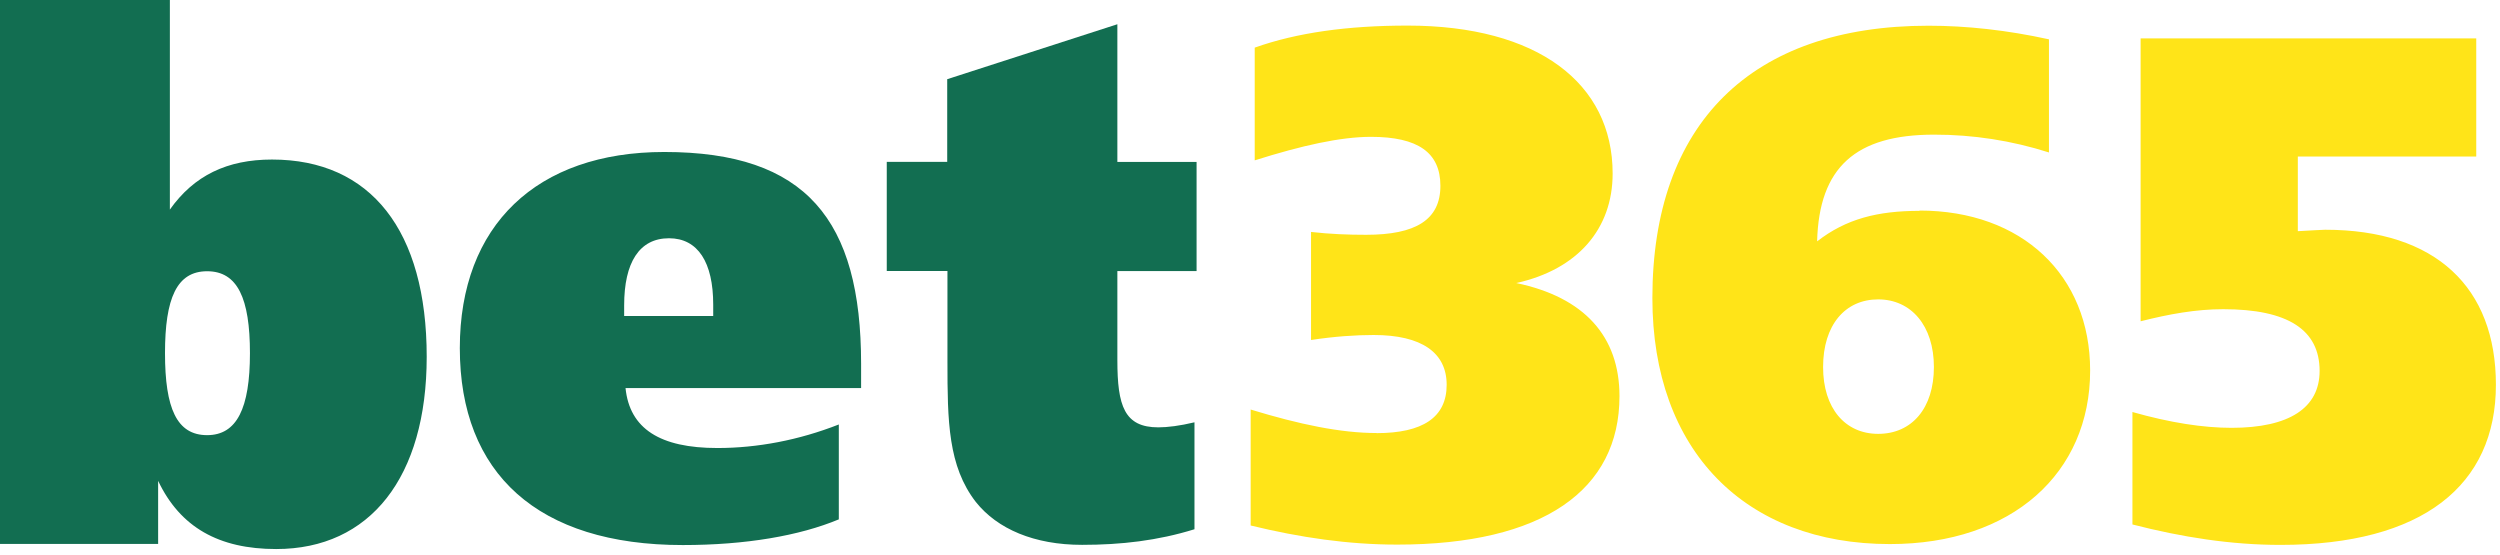
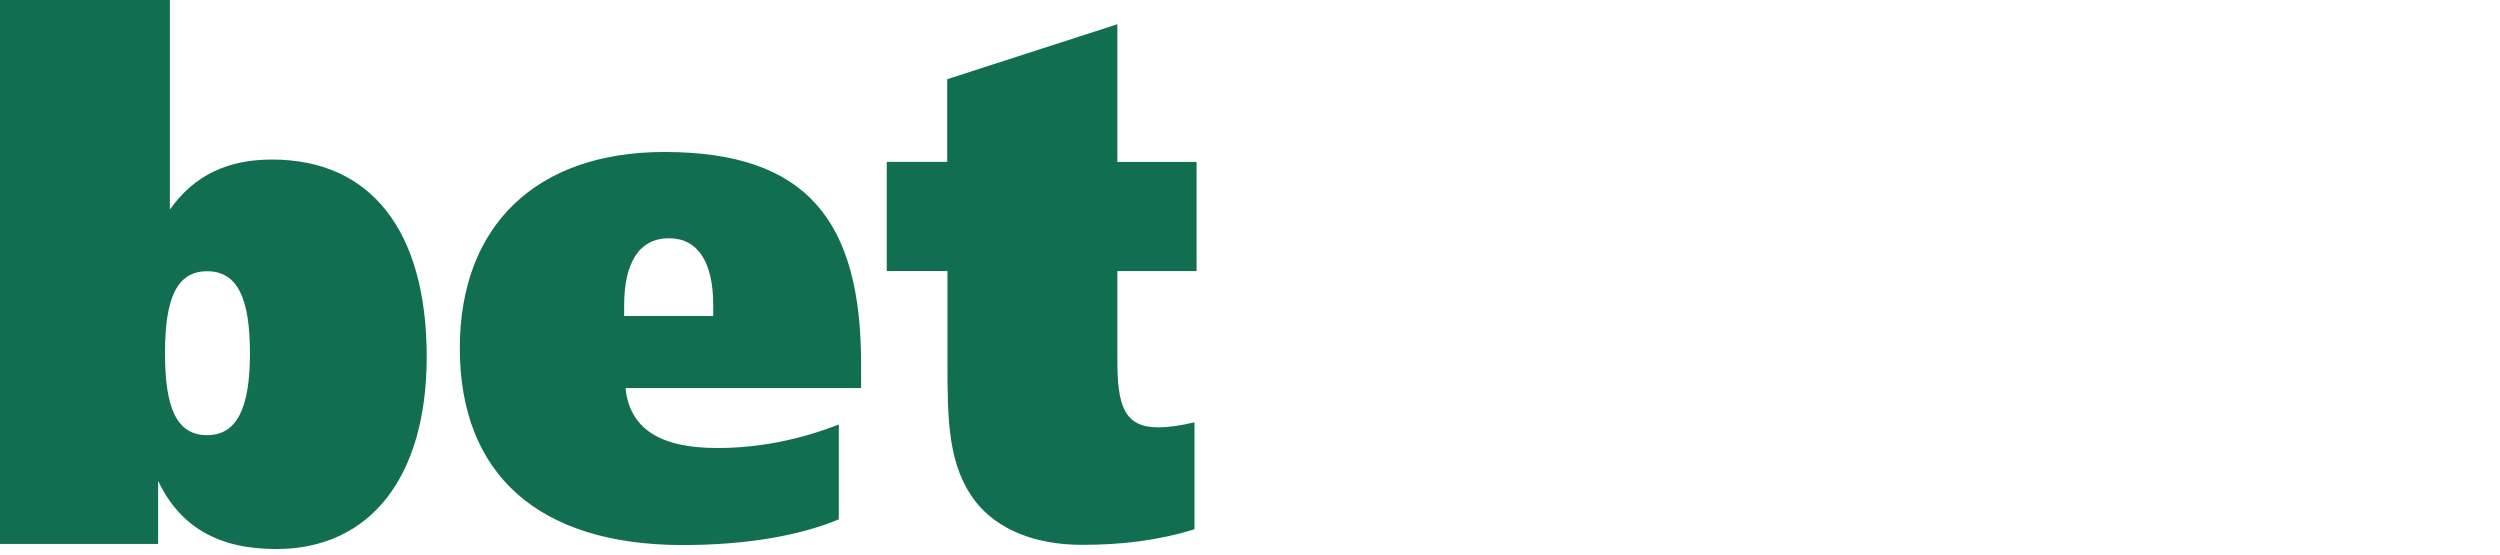
<svg xmlns="http://www.w3.org/2000/svg" width="572" height="127" viewBox="0 0 572 127" fill="none">
-   <path d="M314.927 99.103C325.482 99.103 330.997 95.522 330.997 88.035C330.997 80.706 325.313 76.648 314.289 76.648C310.2 76.648 305.317 76.974 299.965 77.791V53.068C304.36 53.57 308.472 53.721 312.561 53.721C323.904 53.721 329.564 50.304 329.564 42.515C329.564 34.877 324.386 31.309 313.681 31.309C306.738 31.309 297.936 33.268 287.08 36.691V10.898C296.713 7.469 308.346 5.854 322.038 5.854C351.812 5.854 368.972 19.026 368.972 39.703C368.972 52.391 360.952 61.656 346.923 64.758C362.517 68.024 370.537 76.974 370.537 90.642C370.537 112.093 353.082 124.605 319.69 124.605C308.49 124.605 297.496 122.997 286.152 120.233V93.702C297.352 97.119 306.786 99.078 314.993 99.078L314.927 99.096V99.103ZM439.171 48.175C462.635 48.175 478.224 62.974 478.224 84.776C478.224 108.216 460.426 124.484 432.404 124.484C399.33 124.484 378.064 103.166 378.064 68.193C378.064 28.339 400.601 5.884 441.225 5.884C449.931 5.884 459.221 6.888 468.801 8.999V34.883C460.297 32.168 451.425 30.793 442.501 30.807C424.558 30.807 416.195 38.294 415.756 55.227C422.409 50.05 429.64 48.242 439.226 48.242L439.165 48.175H439.171ZM442.477 83.977C442.477 74.531 437.281 68.501 429.724 68.501C422.168 68.501 417.122 74.362 417.122 83.983C417.122 93.406 422.168 99.266 429.724 99.266C437.437 99.266 442.477 93.406 442.477 83.977ZM489.875 8.793H566.565V35.808H525.742V52.893C529.018 52.723 531.269 52.566 532.004 52.566C557.323 52.566 571.063 65.78 571.063 88.041C571.063 111.004 554.342 124.672 521.78 124.672C510.443 124.672 499.243 122.912 487.9 119.997V94.27C496.558 96.732 504.133 97.887 510.587 97.887C523.785 97.887 530.727 93.315 530.727 84.872C530.727 75.468 523.49 70.745 508.678 70.745C502.374 70.745 496.227 71.882 489.772 73.509V8.793H489.875V8.793Z" fill="#FFE418" />
  <path d="M0 0H38.866V47.952C44.393 40.15 51.968 36.503 62.234 36.503C84.831 36.503 97.631 52.759 97.631 81.637C97.631 109.19 84.674 125.621 63.191 125.621C50.077 125.621 41.226 120.644 36.181 110.018V124.454H0V0ZM37.752 80.796C37.752 93.424 40.443 99.562 47.392 99.562C54.19 99.562 57.188 93.43 57.188 80.802C57.188 68.241 54.34 62.061 47.392 62.061C40.443 62.061 37.752 68.241 37.752 80.808V80.796ZM196.985 88.785H143.12C144.066 98.098 151.02 102.507 164.134 102.507C173.286 102.507 182.769 100.711 191.921 97.119V118.83C182.926 122.579 170.607 124.708 156.234 124.708C123.058 124.708 105.206 108.379 105.206 79.653C105.206 51.58 122.757 34.774 151.989 34.774C184.407 34.774 197.021 50.274 197.021 83.251V88.791H196.979L196.985 88.785ZM163.183 72.305V69.693C163.183 60.059 159.708 54.513 153.067 54.513C146.275 54.513 142.807 60.059 142.807 69.862V72.299H163.183V72.305ZM273.777 37.048V62.024H255.654V82.429C255.654 92.879 257.255 97.778 265.029 97.778C267.136 97.778 269.966 97.427 273.296 96.623V121.091C264.884 123.704 256.479 124.66 247.58 124.66C236.627 124.66 228.216 121.043 223.279 114.862C216.926 106.674 216.776 96.417 216.776 82.701V62H202.891V37.036H216.722V18.119L255.654 5.546V37.054H273.777V37.048Z" fill="#126E51" />
</svg>